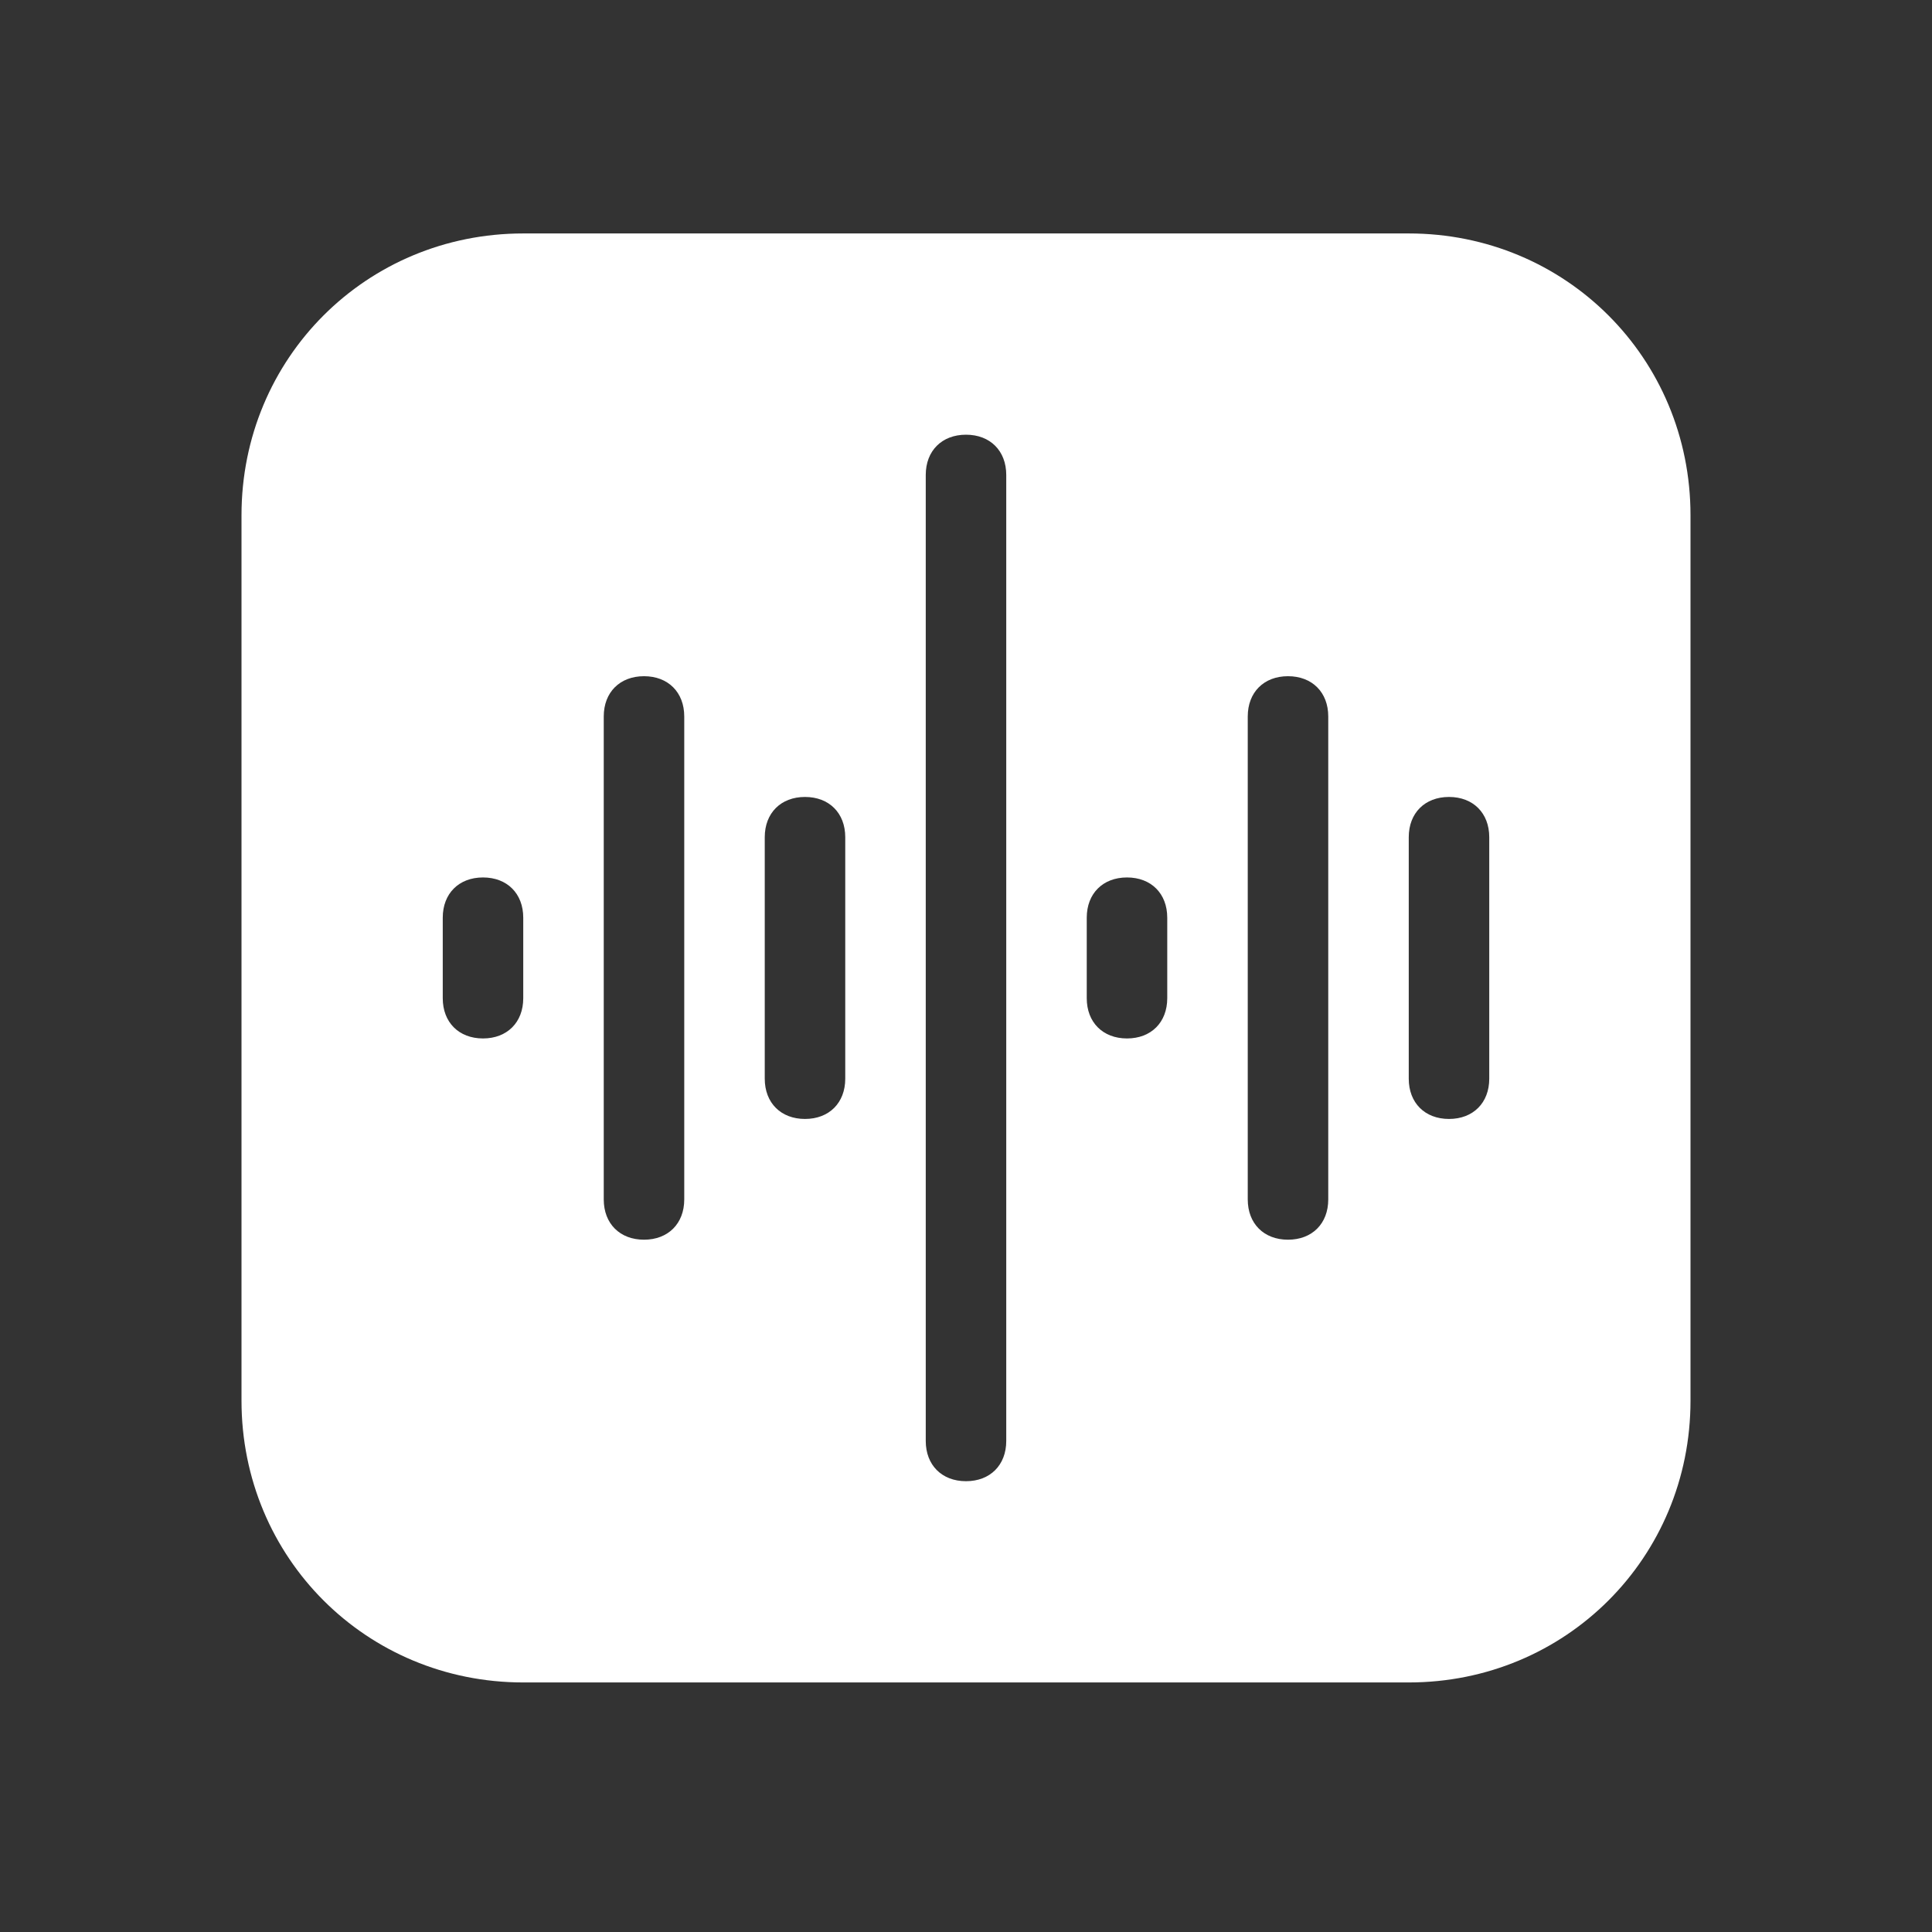
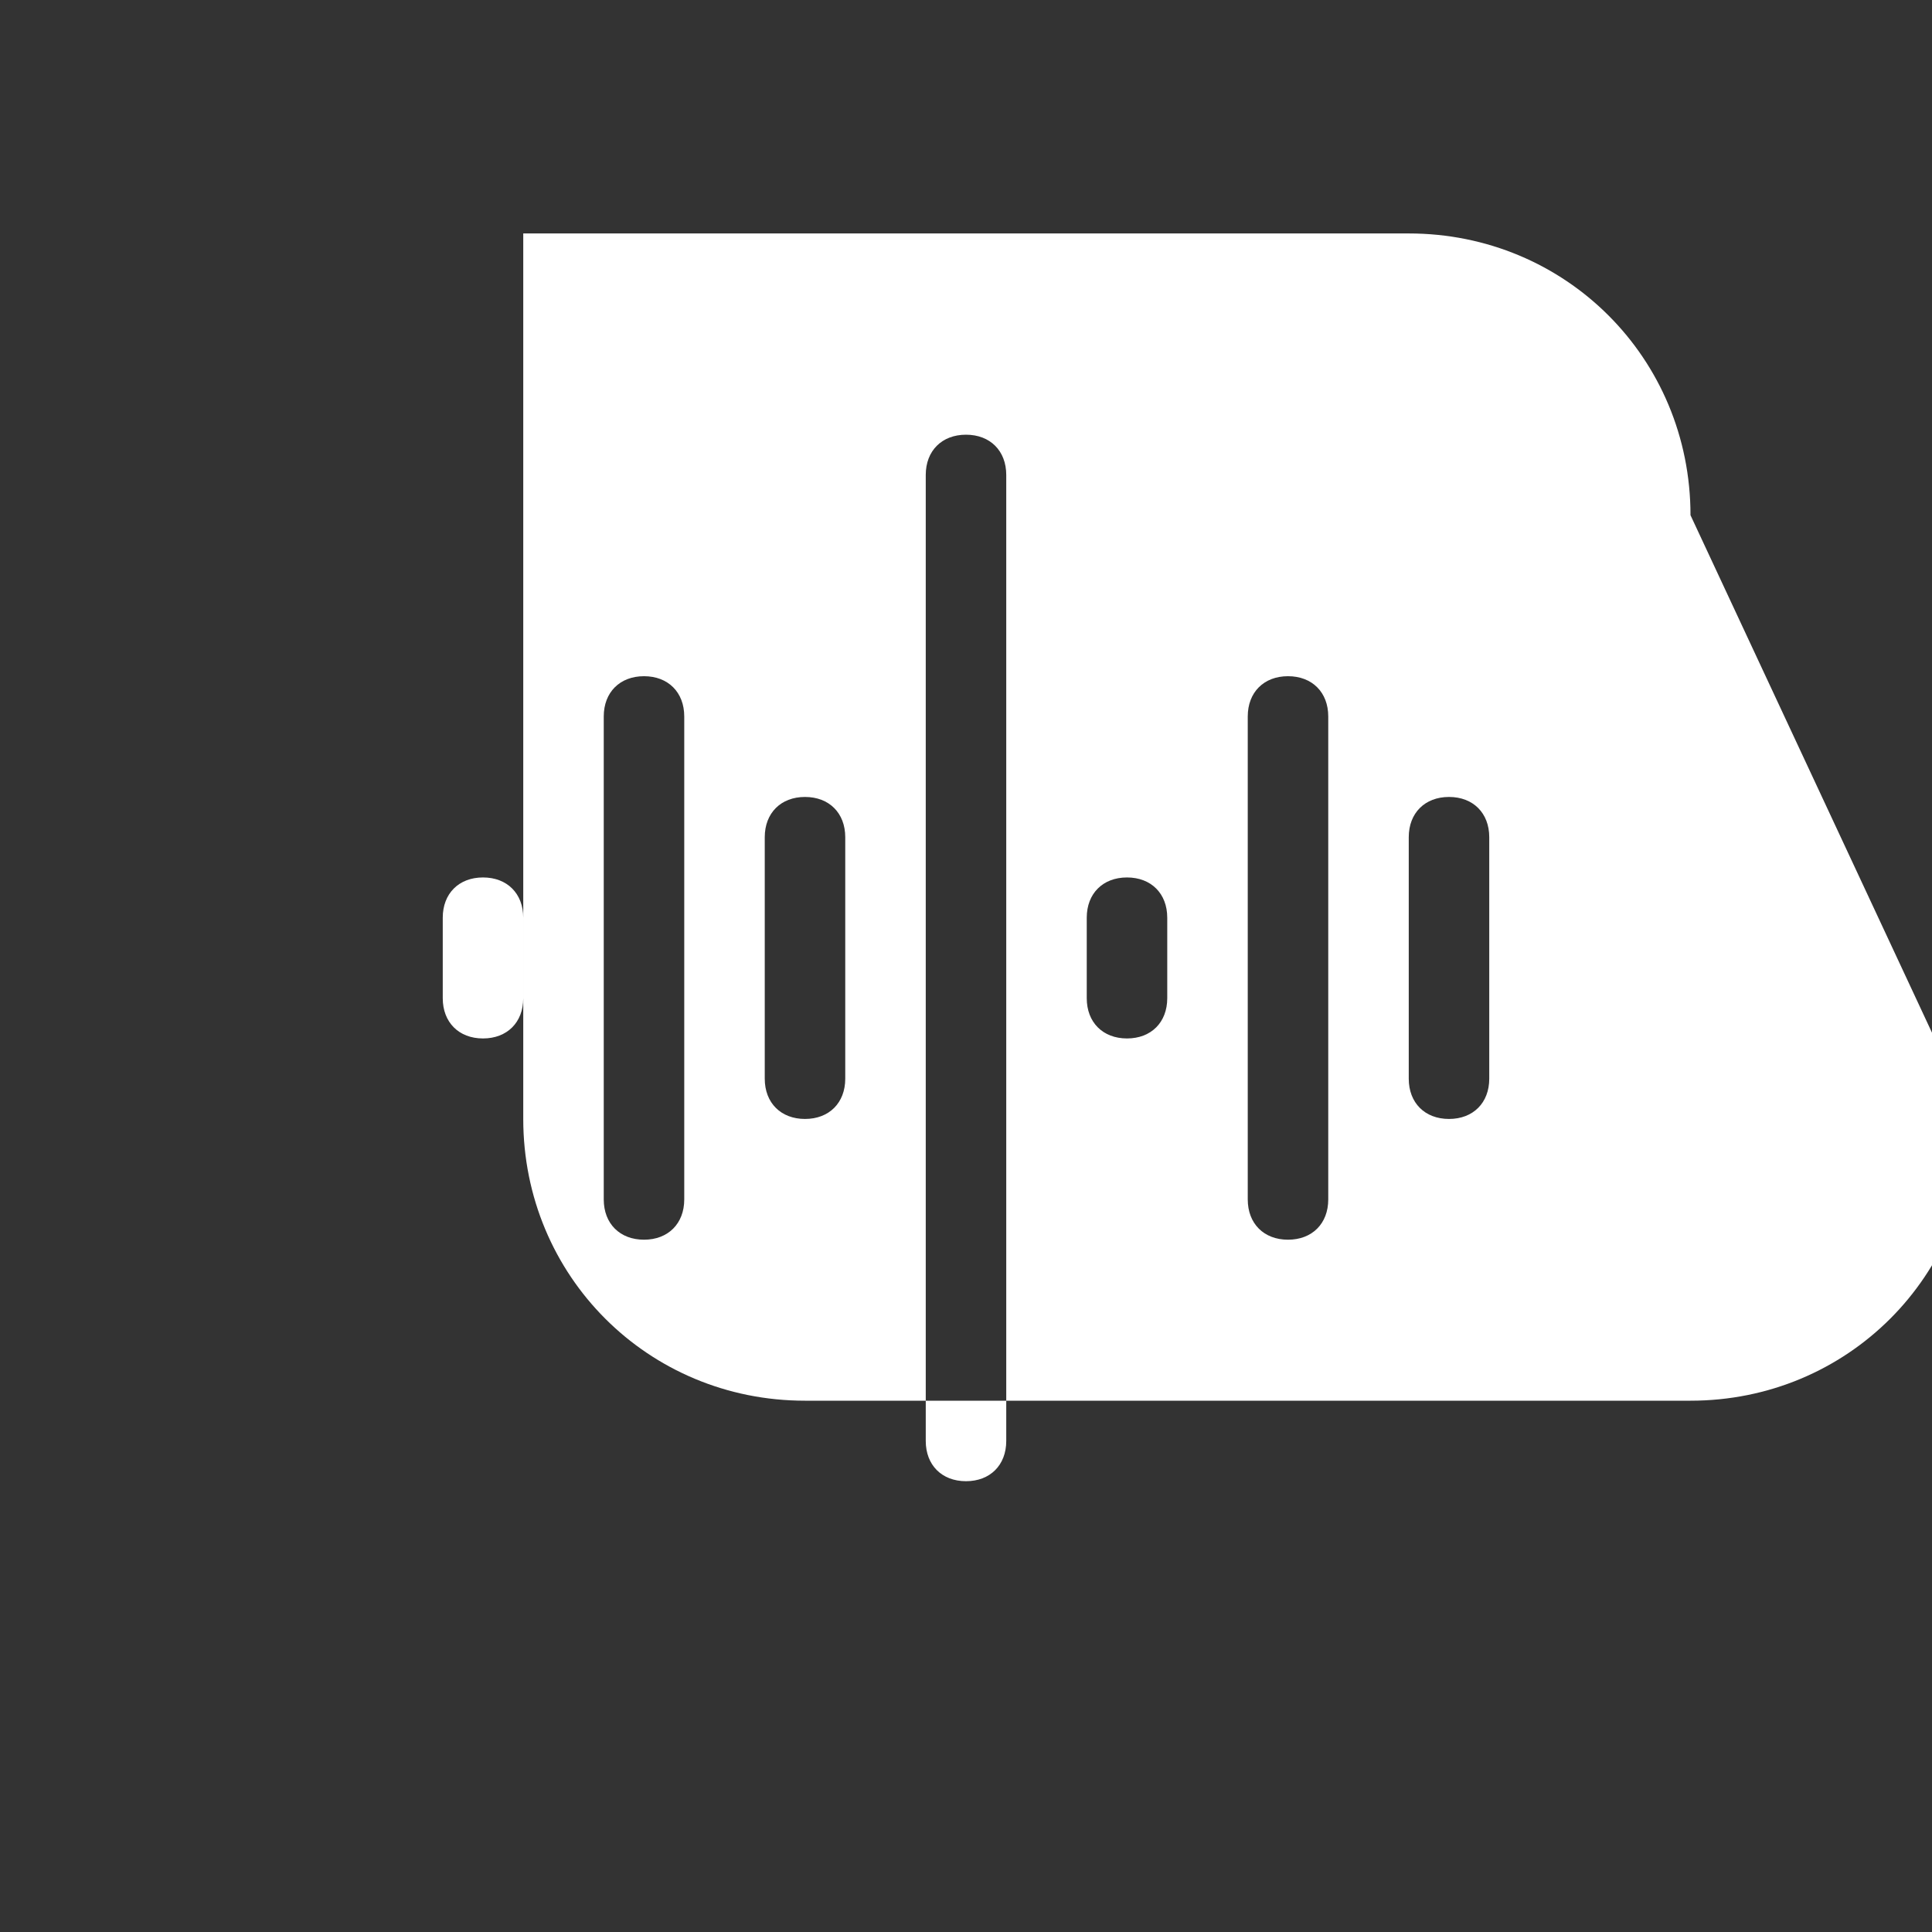
<svg xmlns="http://www.w3.org/2000/svg" id="Layer_1" x="0px" y="0px" viewBox="0 0 48 48" style="enable-background:new 0 0 48 48;" xml:space="preserve">
  <rect x="0" y="0" width="48" height="48" fill="#333333" stroke="none" />
  <style type="text/css"> .st0{fill:#FFFFFF;} </style>
  <g>
-     <path class="st0" d="M42,12.8c0-3.9-3.1-7-7-7l-22,0c-3.9,0-7,3.1-7,7l0,22c0,3.9,3.1,7,7,7l22,0c3.9,0,7-3.1,7-7L42,12.8z M12,25.8c-0.6,0-1-0.4-1-1l0-2c0-0.6,0.4-1,1-1h0c0.6,0,1,0.4,1,1l0,2C13,25.4,12.6,25.8,12,25.8z M16,30.8c-0.6,0-1-0.4-1-1l0-12 c0-0.6,0.4-1,1-1h0c0.6,0,1,0.4,1,1l0,12C17,30.4,16.6,30.8,16,30.8z M20,27.8c-0.6,0-1-0.4-1-1l0-6c0-0.6,0.4-1,1-1h0 c0.6,0,1,0.4,1,1l0,6C21,27.4,20.6,27.8,20,27.8z M24,36.8c-0.6,0-1-0.4-1-1l0-24c0-0.6,0.4-1,1-1h0c0.6,0,1,0.4,1,1l0,24 C25,36.4,24.6,36.8,24,36.8z M28,25.8c-0.6,0-1-0.4-1-1l0-2c0-0.6,0.4-1,1-1h0c0.6,0,1,0.4,1,1l0,2C29,25.4,28.6,25.8,28,25.8z M32,30.8c-0.6,0-1-0.4-1-1l0-12c0-0.6,0.4-1,1-1h0c0.6,0,1,0.4,1,1l0,12C33,30.4,32.6,30.8,32,30.8z M36,27.8c-0.6,0-1-0.4-1-1 l0-6c0-0.6,0.4-1,1-1h0c0.6,0,1,0.4,1,1l0,6C37,27.4,36.6,27.8,36,27.8z" />
+     <path class="st0" d="M42,12.8c0-3.9-3.1-7-7-7l-22,0l0,22c0,3.9,3.1,7,7,7l22,0c3.9,0,7-3.1,7-7L42,12.8z M12,25.8c-0.6,0-1-0.4-1-1l0-2c0-0.6,0.4-1,1-1h0c0.6,0,1,0.4,1,1l0,2C13,25.4,12.6,25.8,12,25.8z M16,30.8c-0.6,0-1-0.4-1-1l0-12 c0-0.6,0.4-1,1-1h0c0.6,0,1,0.4,1,1l0,12C17,30.4,16.6,30.8,16,30.8z M20,27.8c-0.6,0-1-0.4-1-1l0-6c0-0.6,0.4-1,1-1h0 c0.6,0,1,0.4,1,1l0,6C21,27.4,20.6,27.8,20,27.8z M24,36.8c-0.6,0-1-0.4-1-1l0-24c0-0.6,0.4-1,1-1h0c0.6,0,1,0.4,1,1l0,24 C25,36.4,24.6,36.8,24,36.8z M28,25.8c-0.6,0-1-0.4-1-1l0-2c0-0.6,0.4-1,1-1h0c0.6,0,1,0.4,1,1l0,2C29,25.4,28.6,25.8,28,25.8z M32,30.8c-0.6,0-1-0.4-1-1l0-12c0-0.6,0.4-1,1-1h0c0.6,0,1,0.4,1,1l0,12C33,30.4,32.6,30.8,32,30.8z M36,27.8c-0.6,0-1-0.4-1-1 l0-6c0-0.6,0.4-1,1-1h0c0.6,0,1,0.4,1,1l0,6C37,27.4,36.6,27.8,36,27.8z" />
  </g>
</svg>